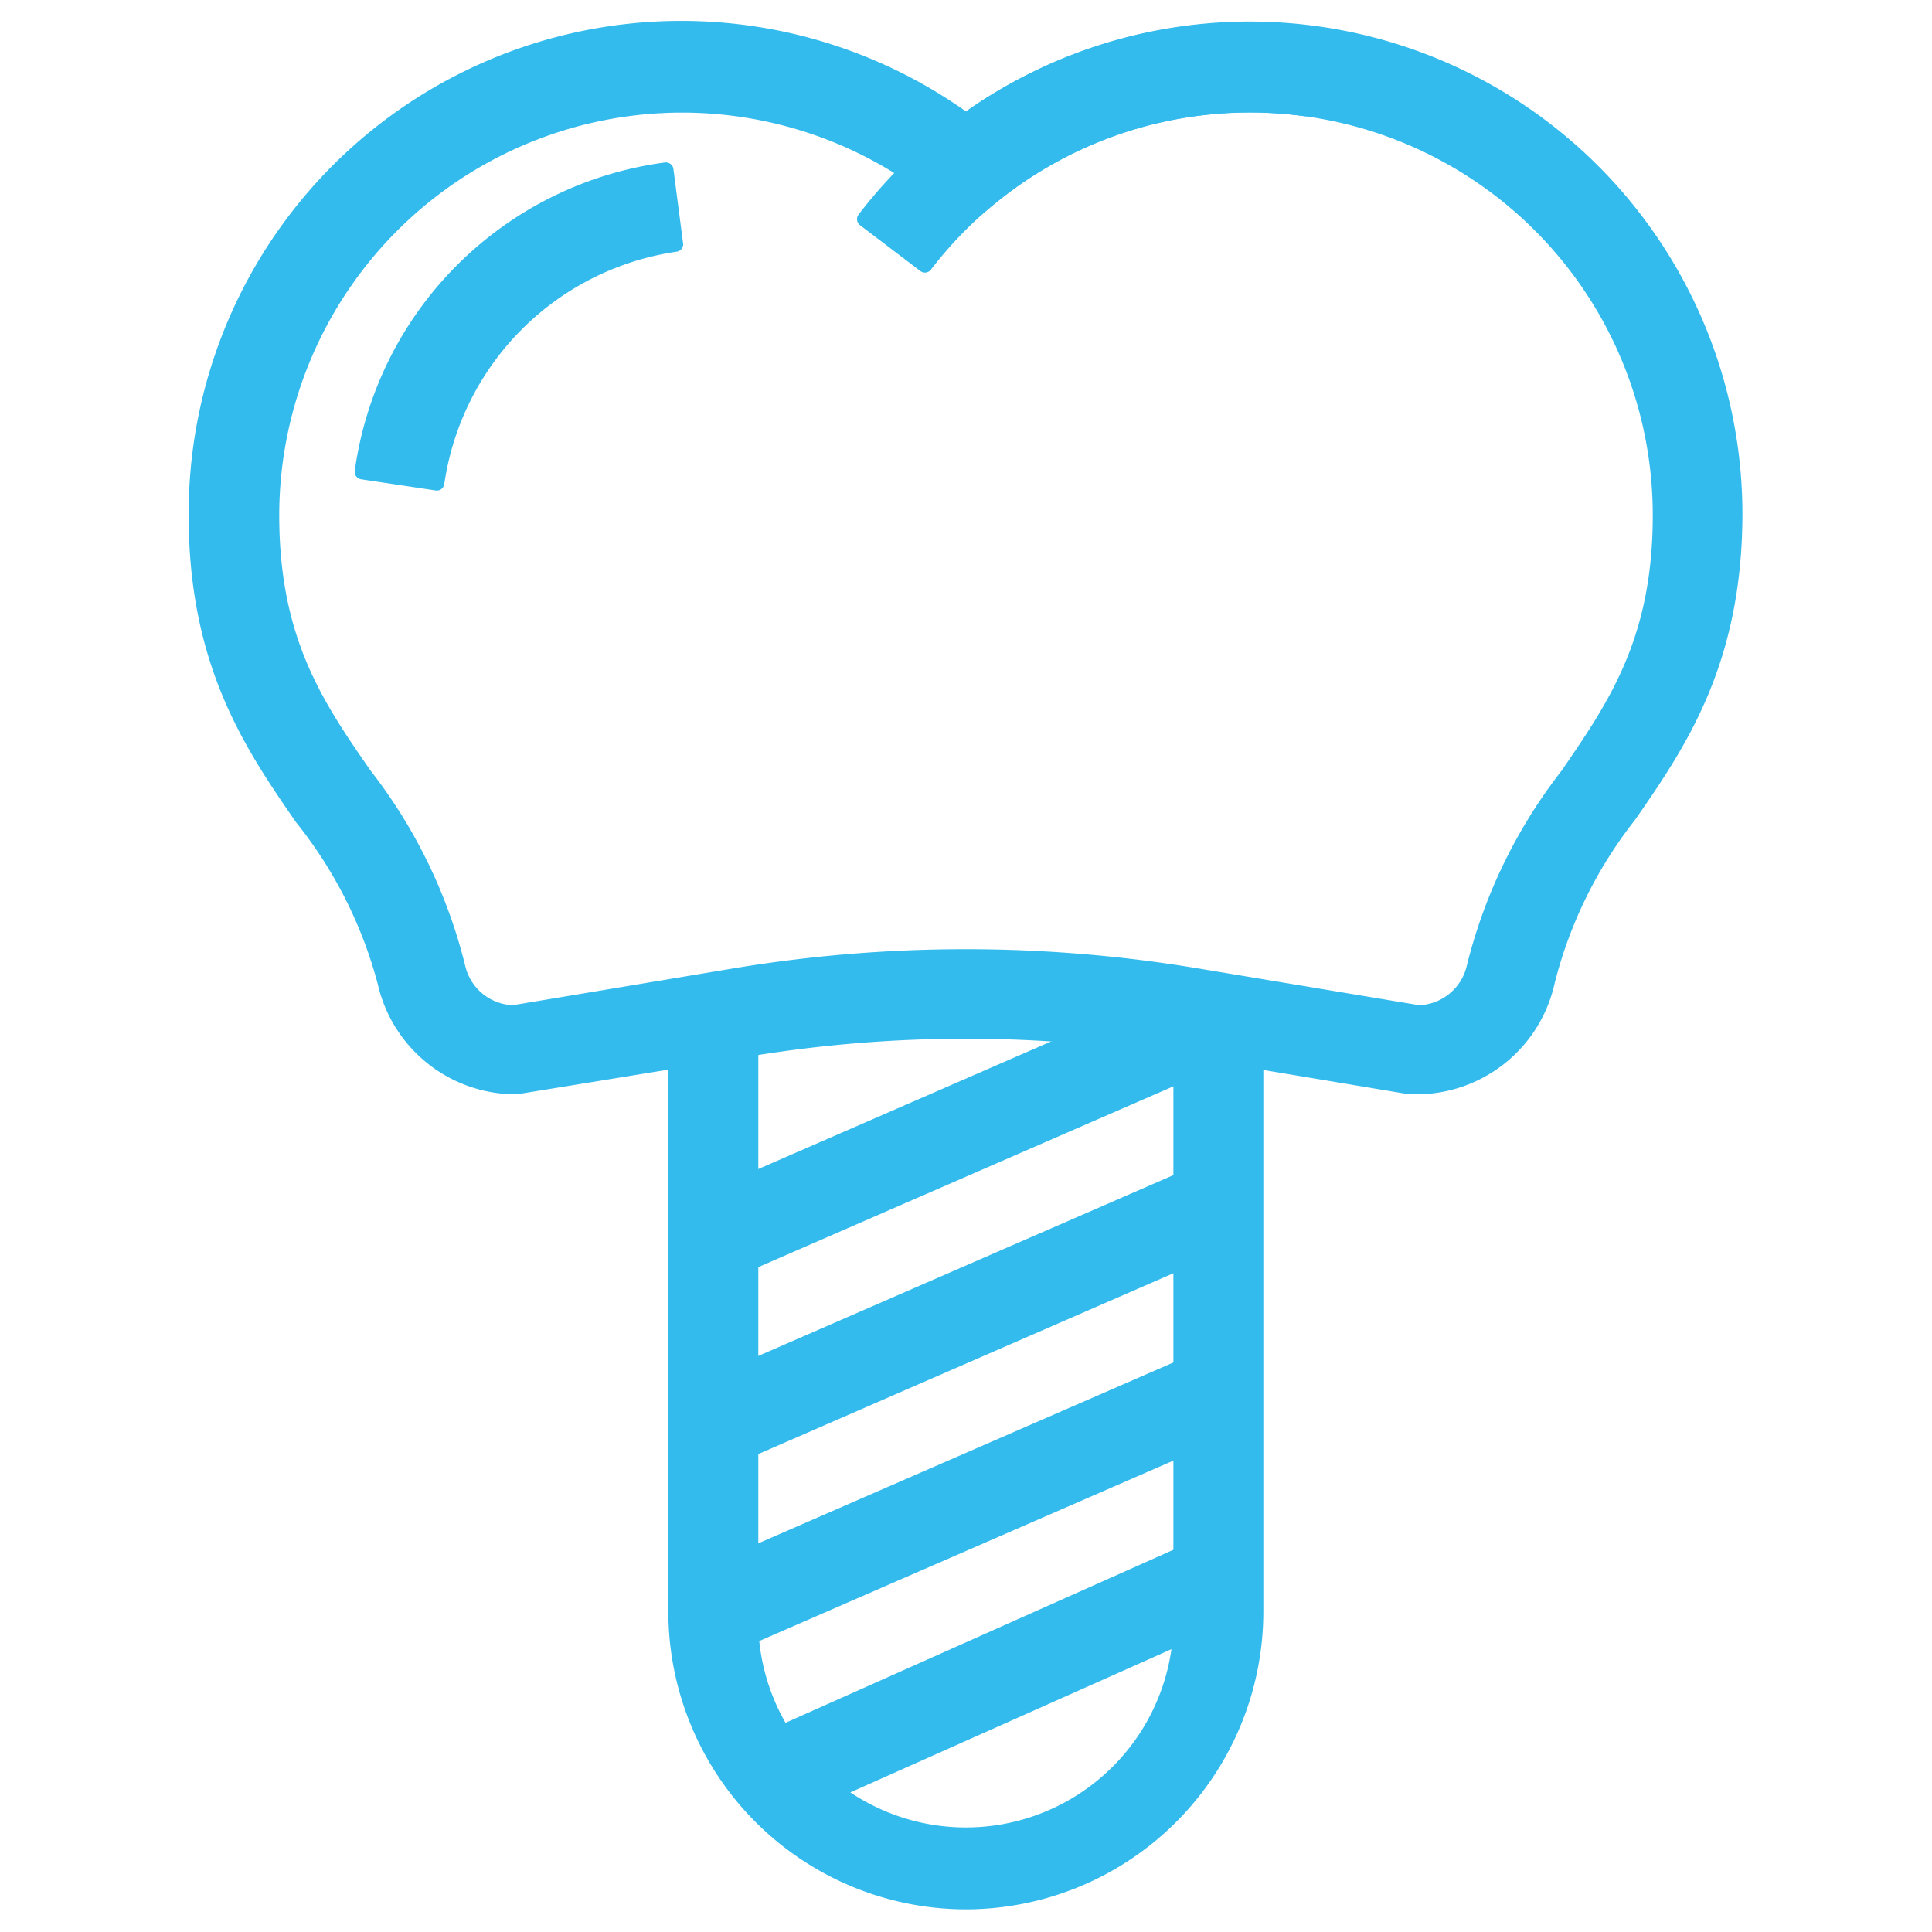
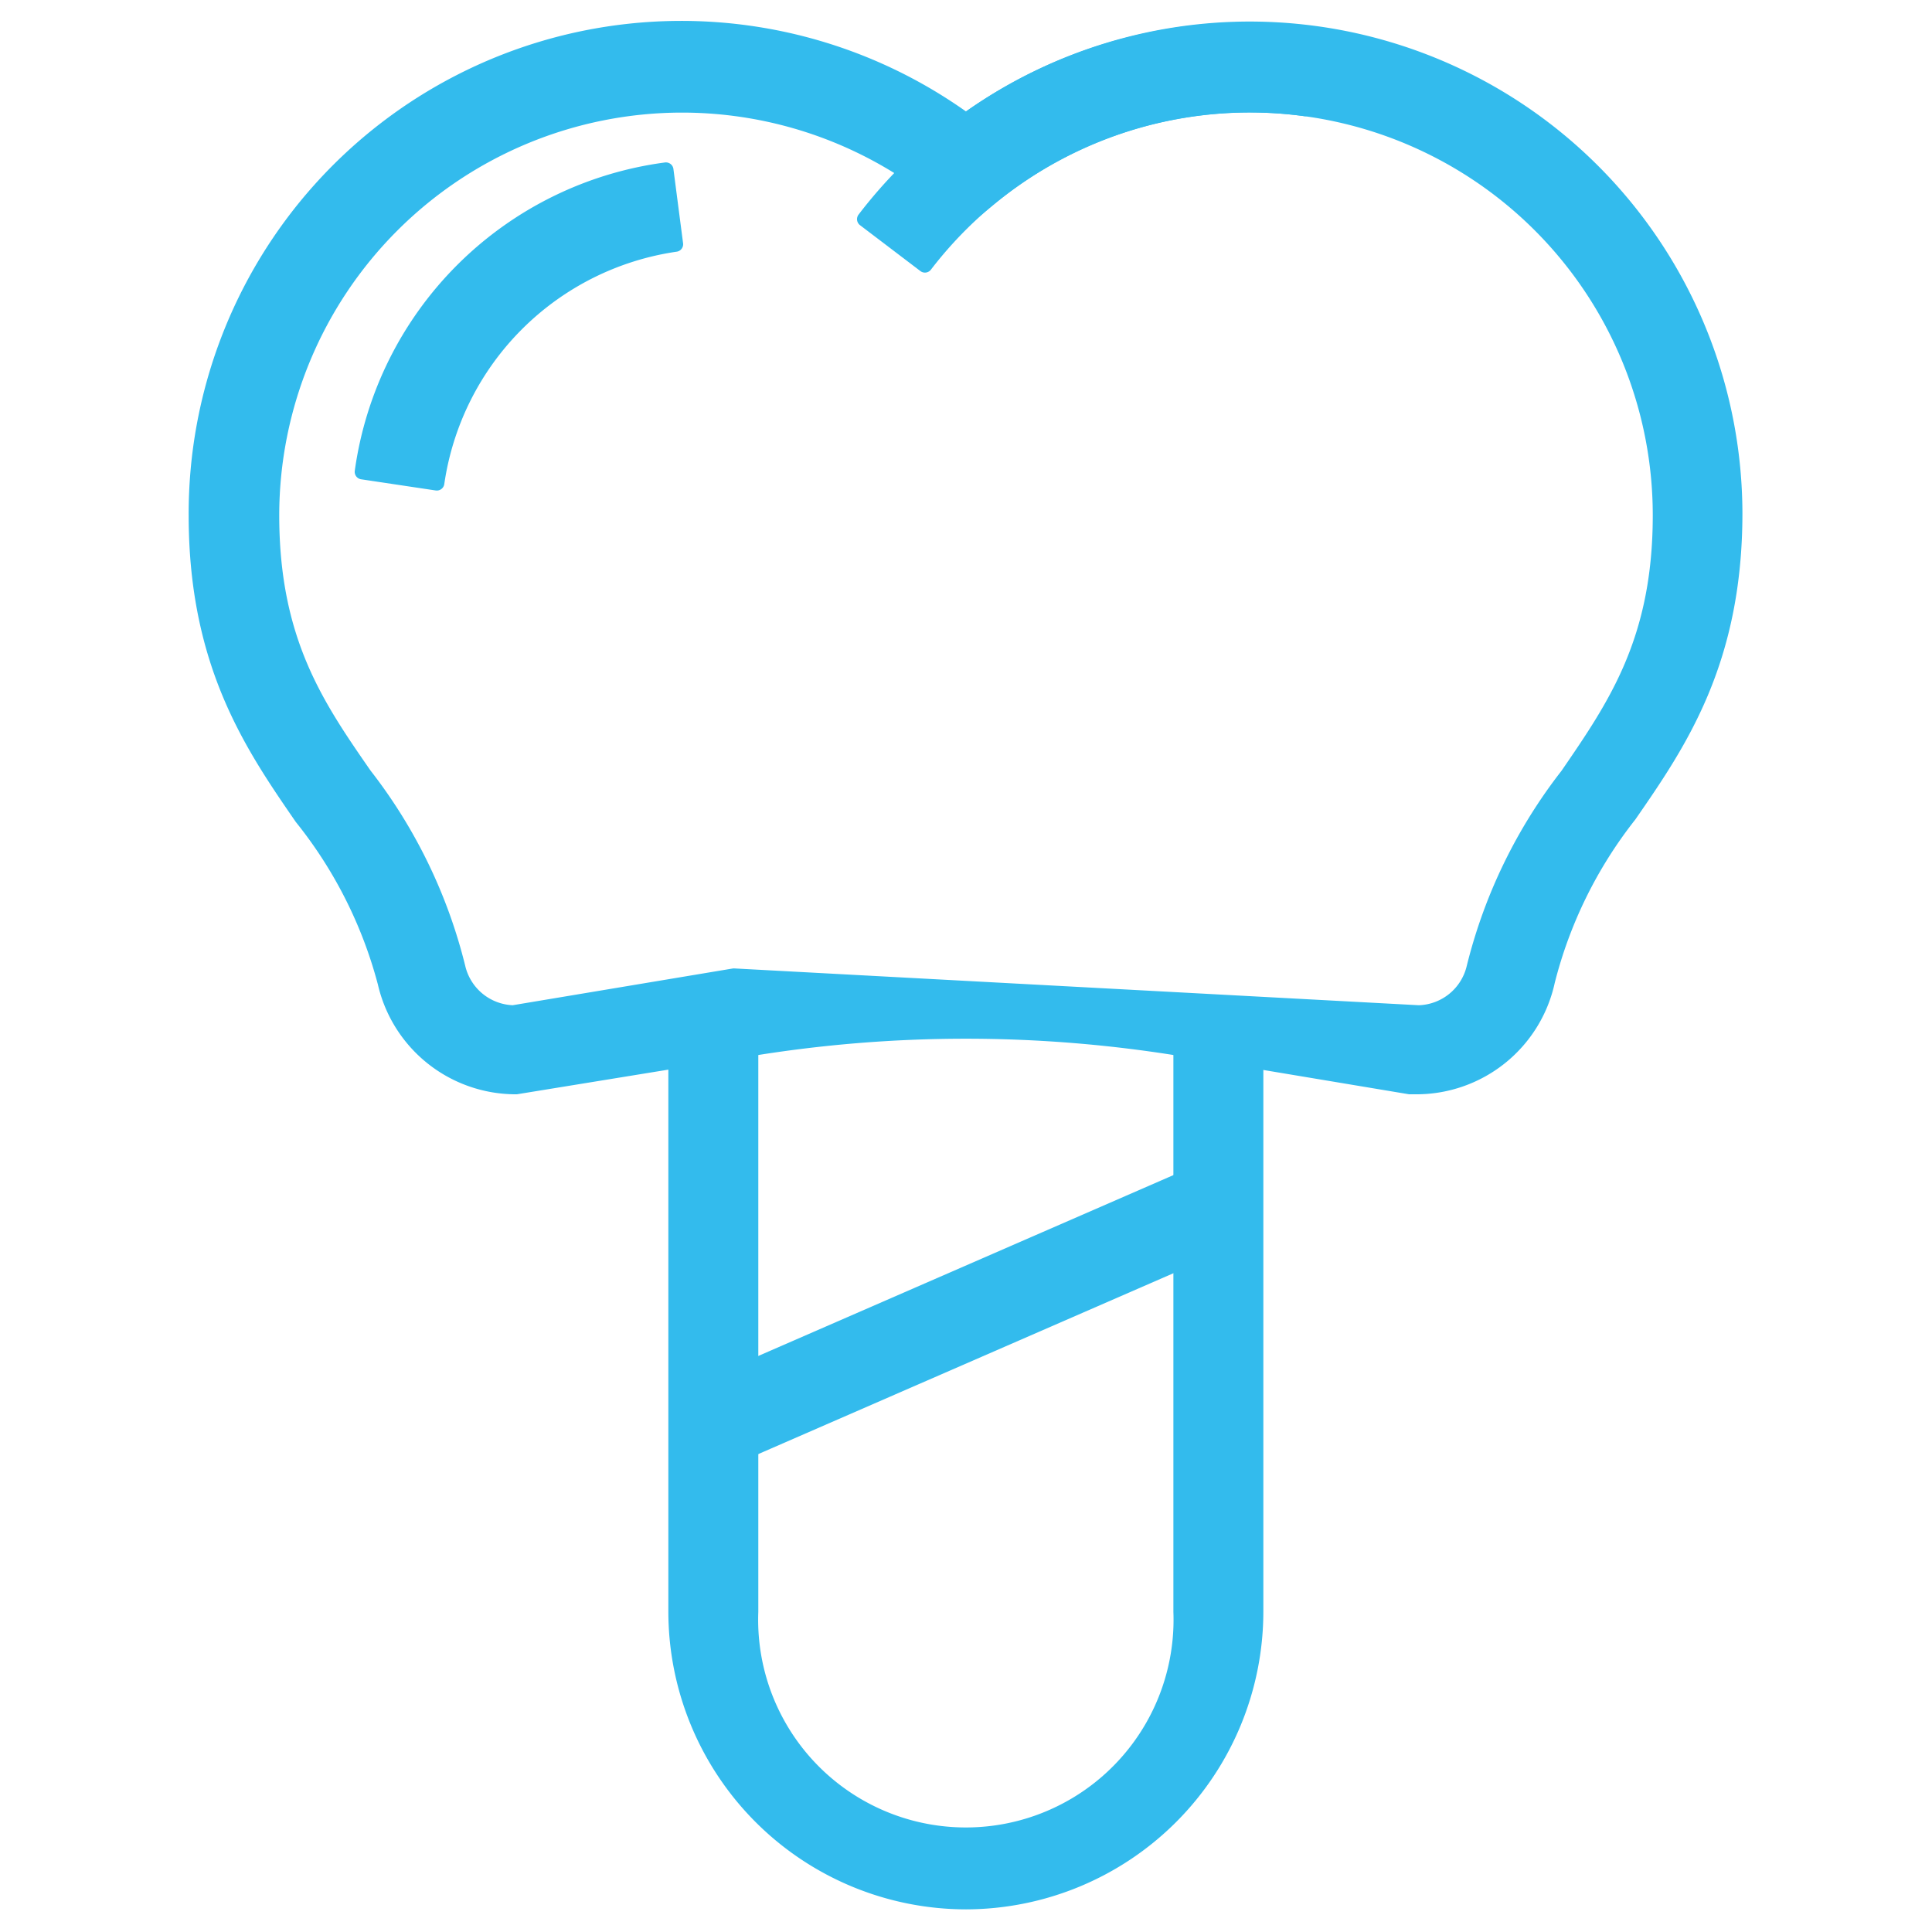
<svg xmlns="http://www.w3.org/2000/svg" id="Layer_1" data-name="Layer 1" viewBox="0 0 64 64">
  <defs>
    <style>.cls-1{fill:#33bbed;stroke:#33bbed;stroke-linecap:round;stroke-linejoin:round;stroke-width:0.5px;}</style>
  </defs>
  <title>implant</title>
  <path class="cls-1" d="M32,63a9.62,9.62,0,0,1-9.61-9.61V33.7h2.48V53.39a7.13,7.13,0,1,0,14.25,0V33.84h2.48V53.39A9.62,9.62,0,0,1,32,63Z" />
-   <path class="cls-1" d="M46.9,36l-.2,0-7.43-1.24a44.31,44.31,0,0,0-14.55,0L17.1,36a4.44,4.44,0,0,1-4.34-3.45A14.75,14.75,0,0,0,10,27.08c-1.64-2.38-3.5-5.08-3.5-10A16.07,16.07,0,0,1,32,4a16.07,16.07,0,0,1,25.47,13c0,4.93-1.86,7.63-3.5,10a14.73,14.73,0,0,0-2.71,5.5A4.44,4.44,0,0,1,46.9,36ZM22.6,3.48A13.6,13.6,0,0,0,9,17.07c0,4.16,1.49,6.32,3.07,8.6a17,17,0,0,1,3.1,6.39A1.94,1.94,0,0,0,17,33.55l7.31-1.22a46.65,46.65,0,0,1,15.36,0L47,33.55a1.94,1.94,0,0,0,1.83-1.49,17,17,0,0,1,3.1-6.38C53.5,23.39,55,21.23,55,17.07A13.59,13.59,0,0,0,32.79,6.56L32,7.21l-.79-.65A13.6,13.6,0,0,0,22.6,3.48Z" />
+   <path class="cls-1" d="M46.9,36l-.2,0-7.43-1.24a44.31,44.31,0,0,0-14.55,0L17.1,36a4.44,4.44,0,0,1-4.34-3.45A14.75,14.75,0,0,0,10,27.08c-1.64-2.38-3.5-5.08-3.5-10A16.07,16.07,0,0,1,32,4a16.07,16.07,0,0,1,25.47,13c0,4.93-1.86,7.63-3.5,10a14.73,14.73,0,0,0-2.71,5.5A4.44,4.44,0,0,1,46.9,36ZM22.6,3.48A13.6,13.6,0,0,0,9,17.07c0,4.16,1.49,6.32,3.07,8.6a17,17,0,0,1,3.1,6.39A1.94,1.94,0,0,0,17,33.55l7.31-1.22L47,33.55a1.94,1.94,0,0,0,1.83-1.49,17,17,0,0,1,3.1-6.38C53.5,23.39,55,21.23,55,17.07A13.59,13.59,0,0,0,32.79,6.56L32,7.21l-.79-.65A13.6,13.6,0,0,0,22.6,3.48Z" />
  <path class="cls-1" d="M30.64,8.78l-2-1.52A16,16,0,0,1,43.55,1.14L43.23,3.6A13.55,13.55,0,0,0,30.64,8.78Z" />
  <path class="cls-1" d="M14.47,16,12,15.63a11.71,11.71,0,0,1,10.06-10l.32,2.46A9.35,9.35,0,0,0,14.47,16Z" />
-   <rect class="cls-1" x="22.87" y="48.51" width="18.25" height="2.48" transform="translate(-17.2 16.92) rotate(-23.54)" />
-   <rect class="cls-1" x="25.23" y="54.29" width="15.82" height="2.48" transform="translate(-19.74 18.31) rotate(-24.04)" />
  <rect class="cls-1" x="22.87" y="42.31" width="18.25" height="2.48" transform="translate(-14.73 16.4) rotate(-23.54)" />
-   <rect class="cls-1" x="22.87" y="36.11" width="18.25" height="2.48" transform="translate(-12.25 15.89) rotate(-23.54)" />
</svg>